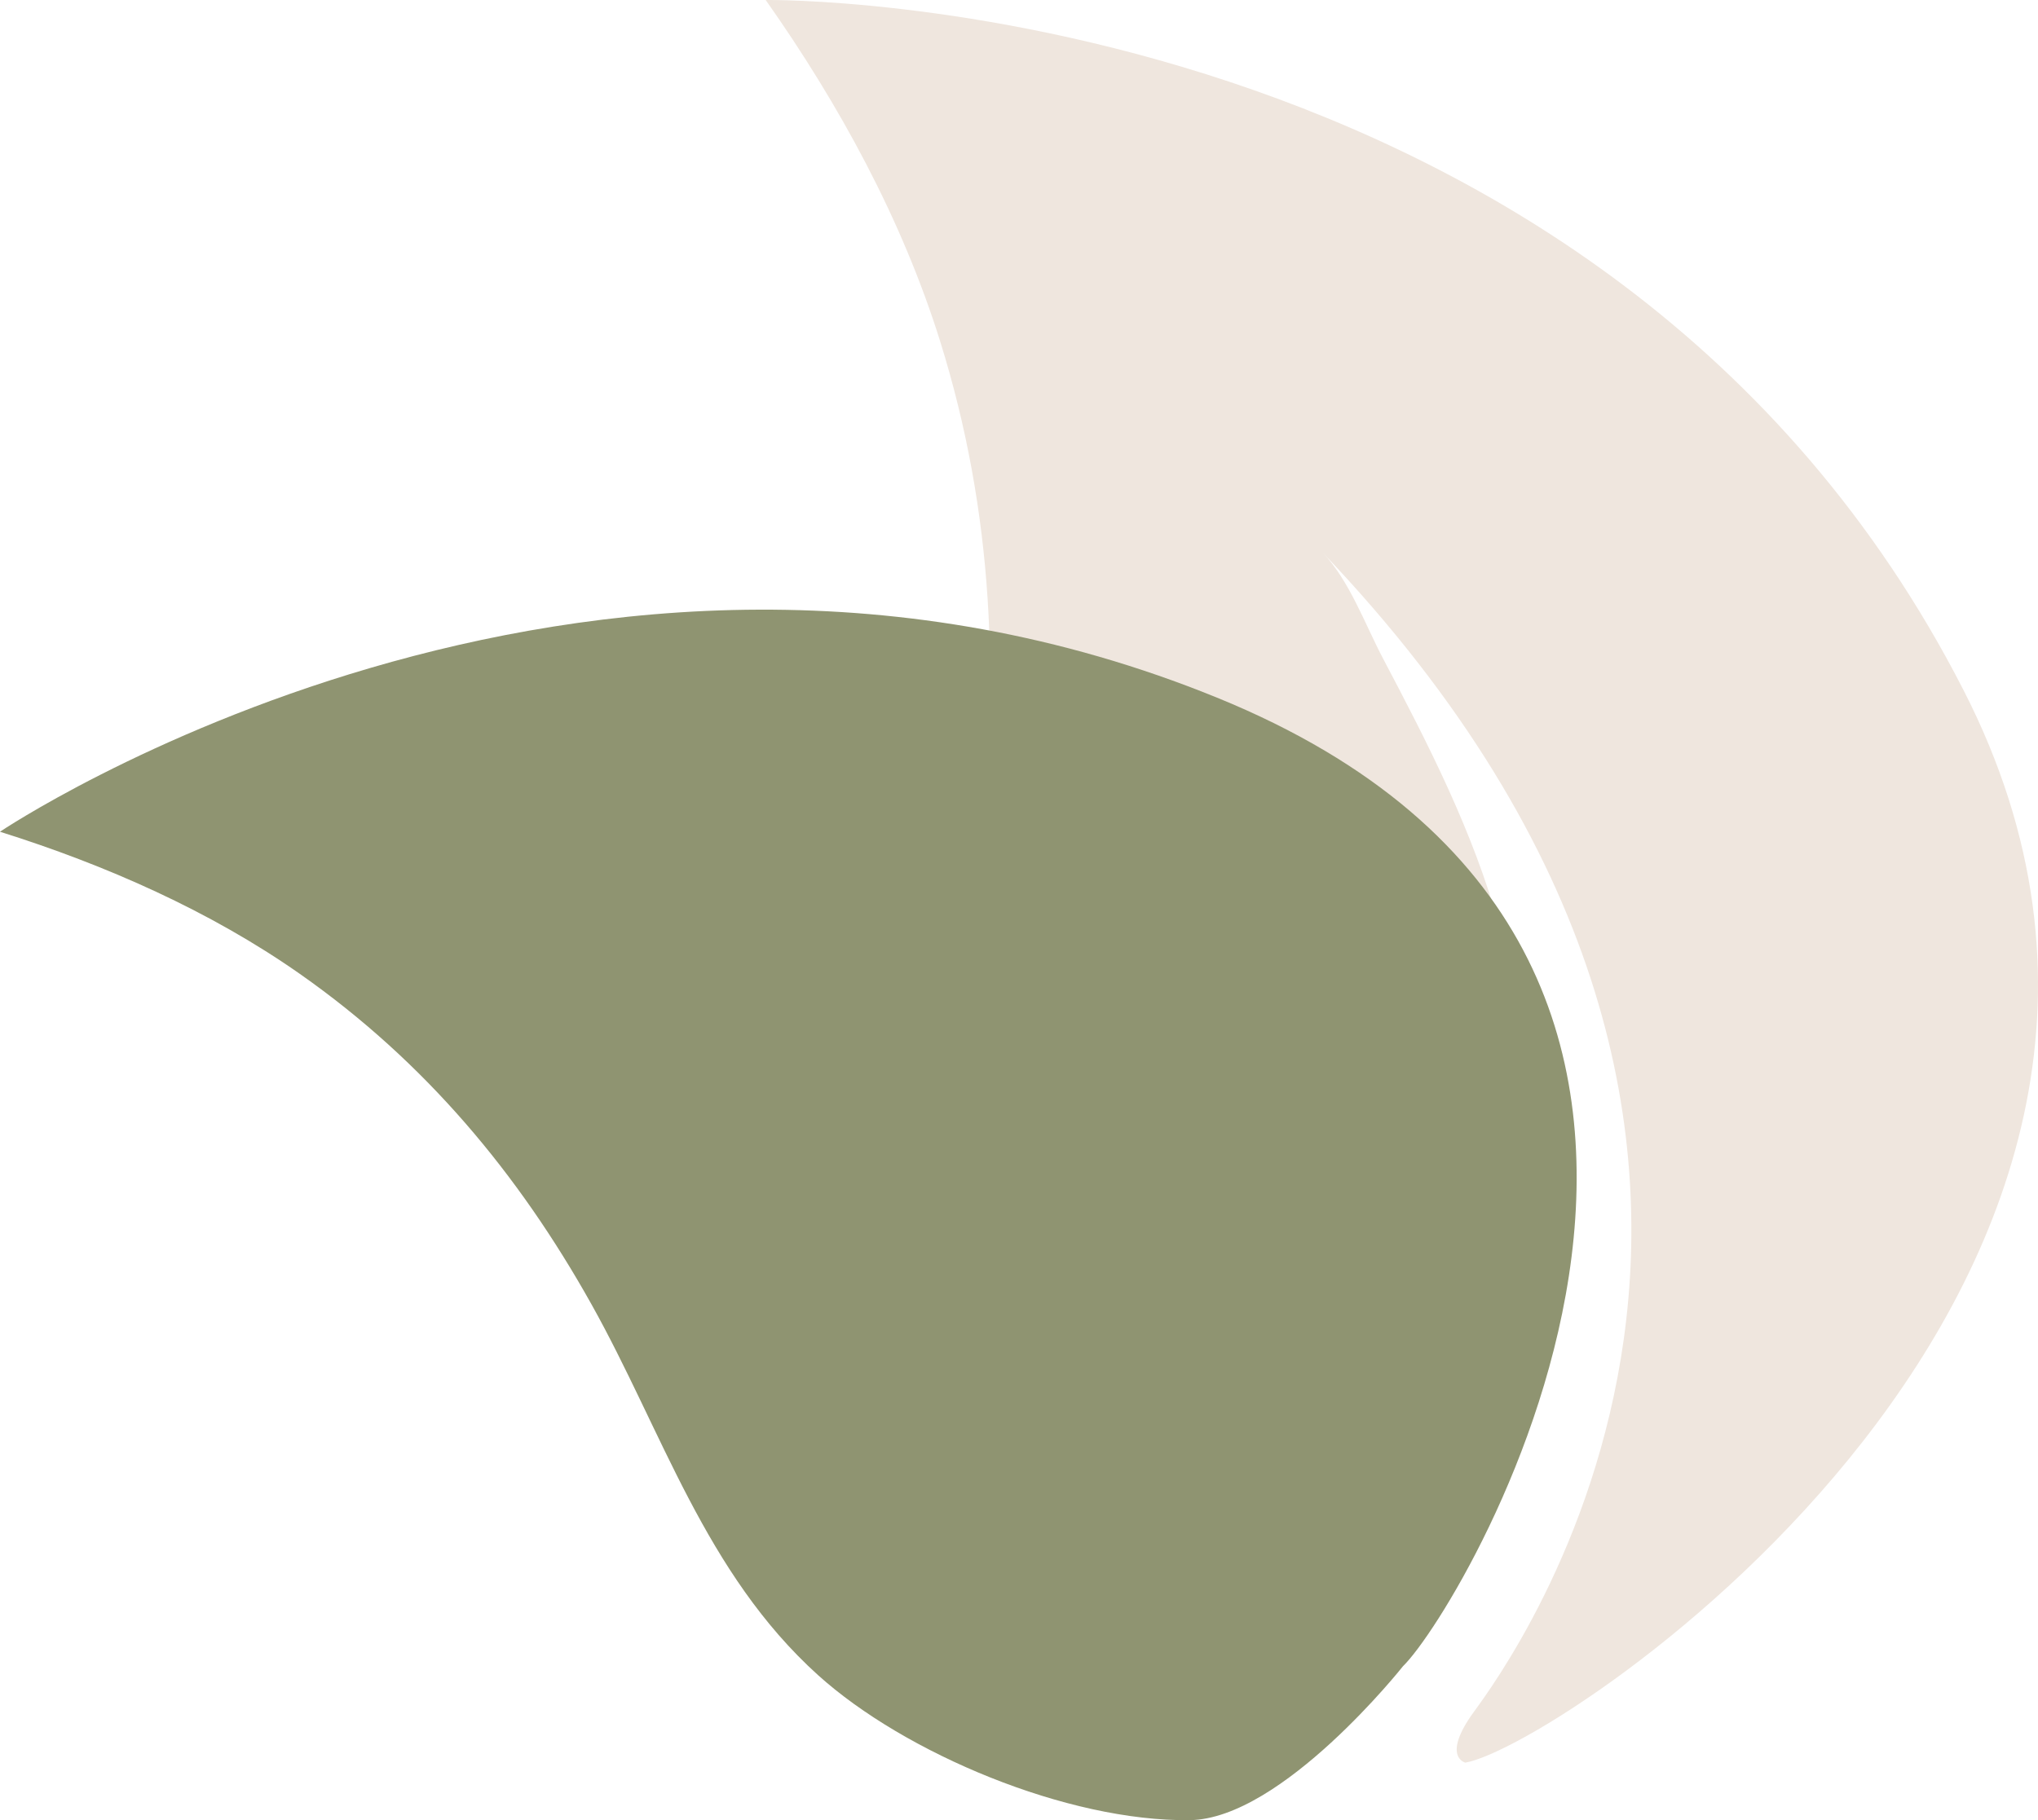
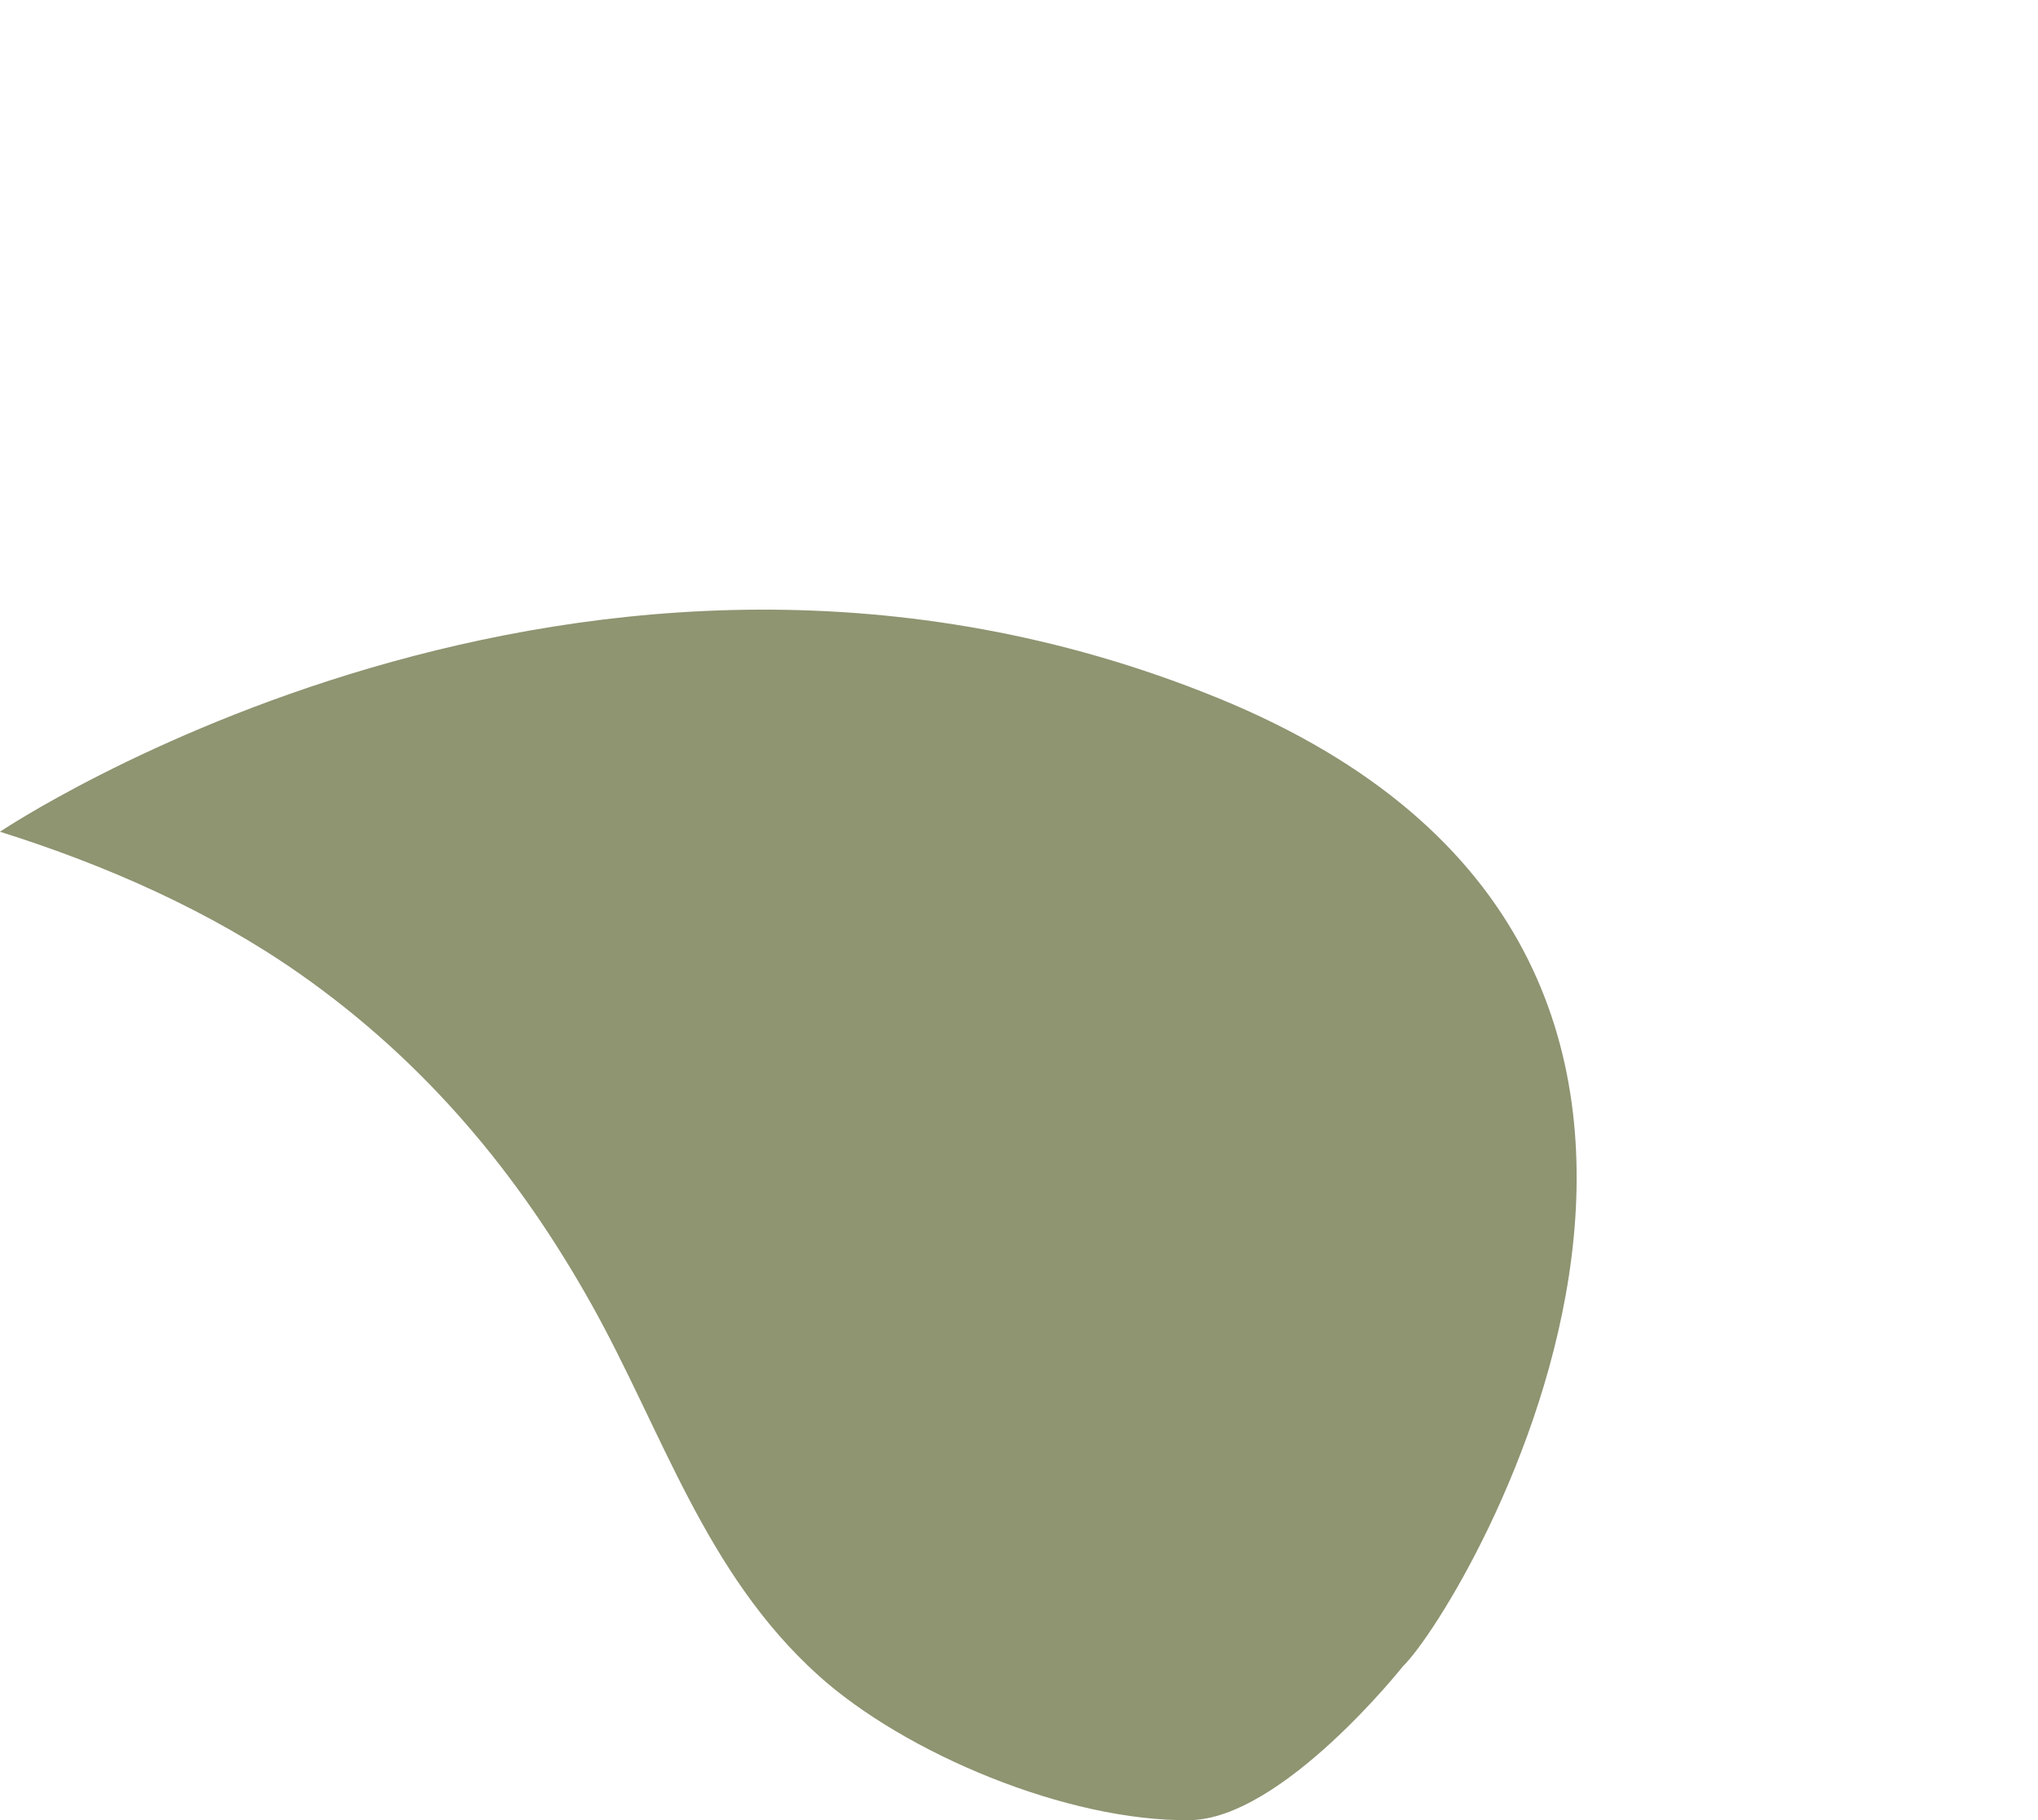
<svg xmlns="http://www.w3.org/2000/svg" id="Ebene_1" viewBox="0 0 621.13 554.85">
  <defs>
    <style>.cls-1{fill:#efe6de;}.cls-2{fill:#8f9471;}</style>
  </defs>
-   <path class="cls-1" d="M403.06,168.38c8.23,8.63,12.93,21.85,18.38,32.21,14,26.55,27.6,53.02,35.6,82.12,10.68,38.83,17.13,81.47,11.46,121.57-5.19,36.76-17.63,76.02-46.43,109.06-19.5,22.38-41.04,44.62-66.84,25.98-34.23-24.74-64.9-78.55-72.45-119.66-9.9-53.86,8.16-104.72,15.15-157.34,7.13-53.71,4.86-106.25-11.4-158.29C274.94,66.9,255.73,31.72,233.36,0c0,0,255.66-3.52,365.12,210.47,91.66,179.15-122.54,321.8-151.88,326.84,0,0-7.41-1.74,2.63-15.53,10.04-13.78,127.15-171.64-46.17-353.39Z" />
  <path class="cls-2" d="M362.6,554.84c-37.33,.46-86.86-20.37-113.26-44.19-34.56-31.21-47.42-74.38-69.15-113.19-22.19-39.64-50.56-73.77-88.82-100.6-27.28-19.13-59.07-33.17-91.38-43.32,0,0,177.68-119.61,370.96-40.86,193.89,79,75.26,277.21,56.64,295.24,0,0-36.86,46.57-65,46.92Z" />
</svg>